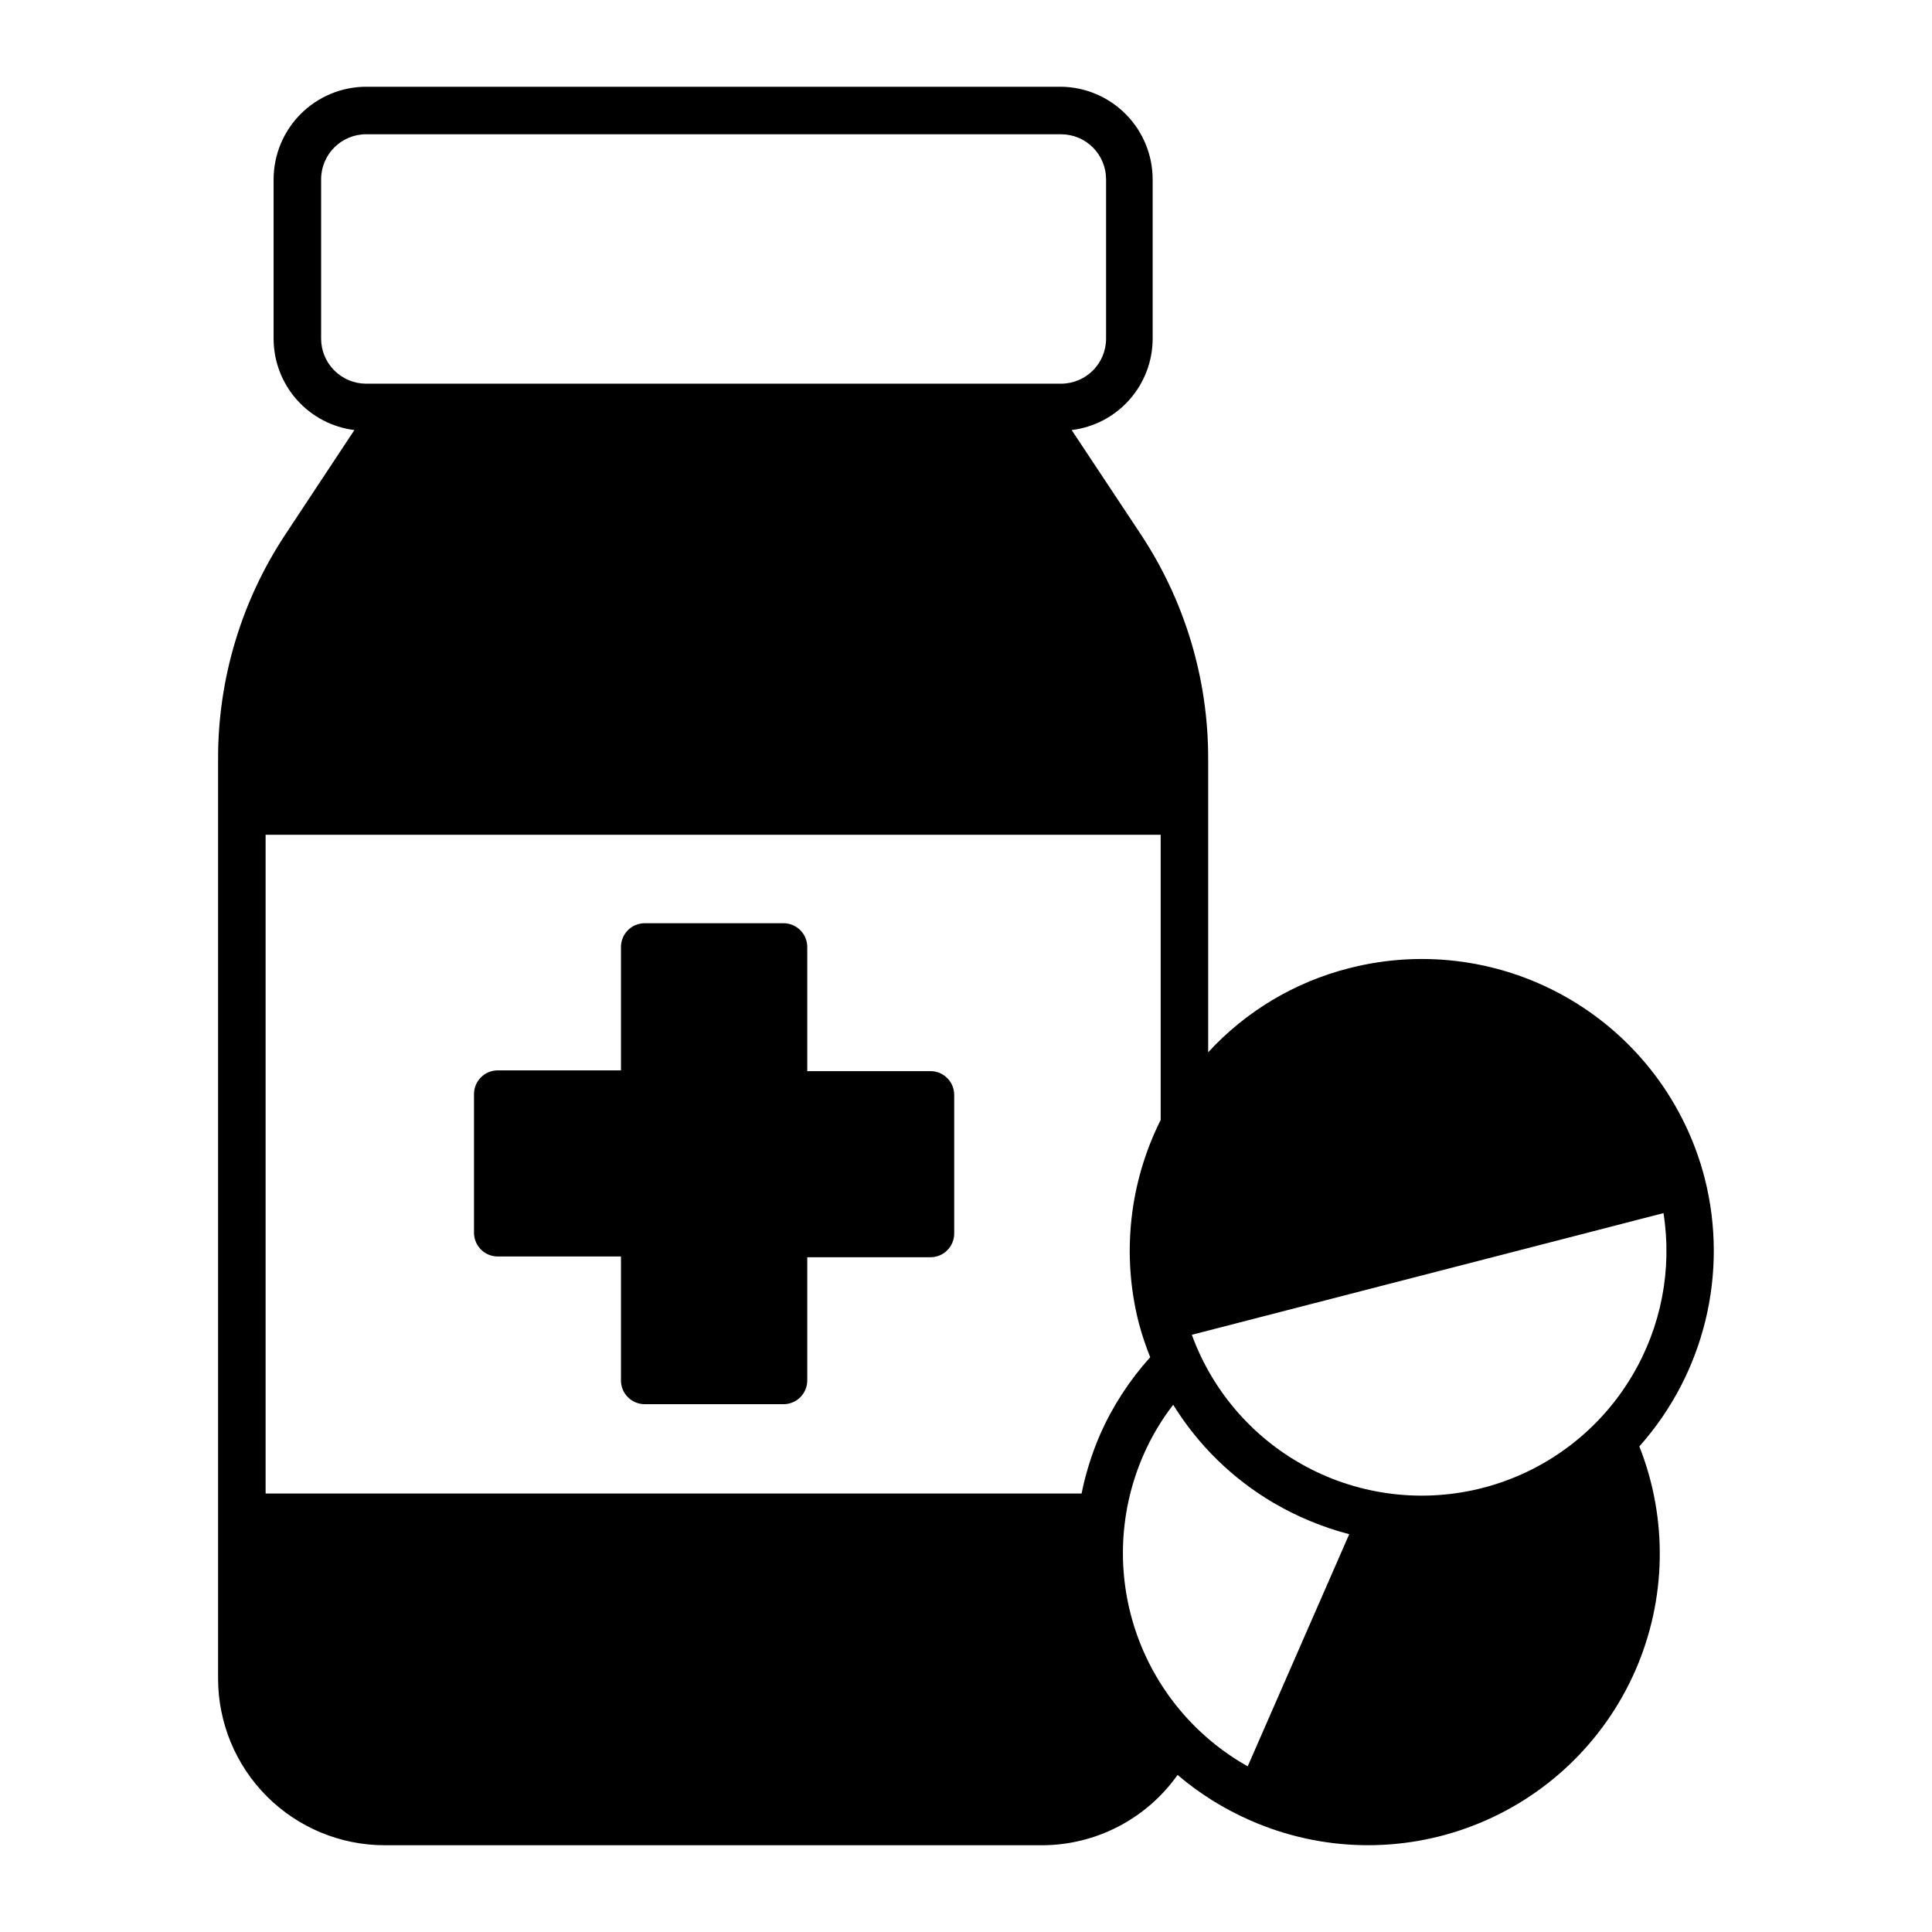
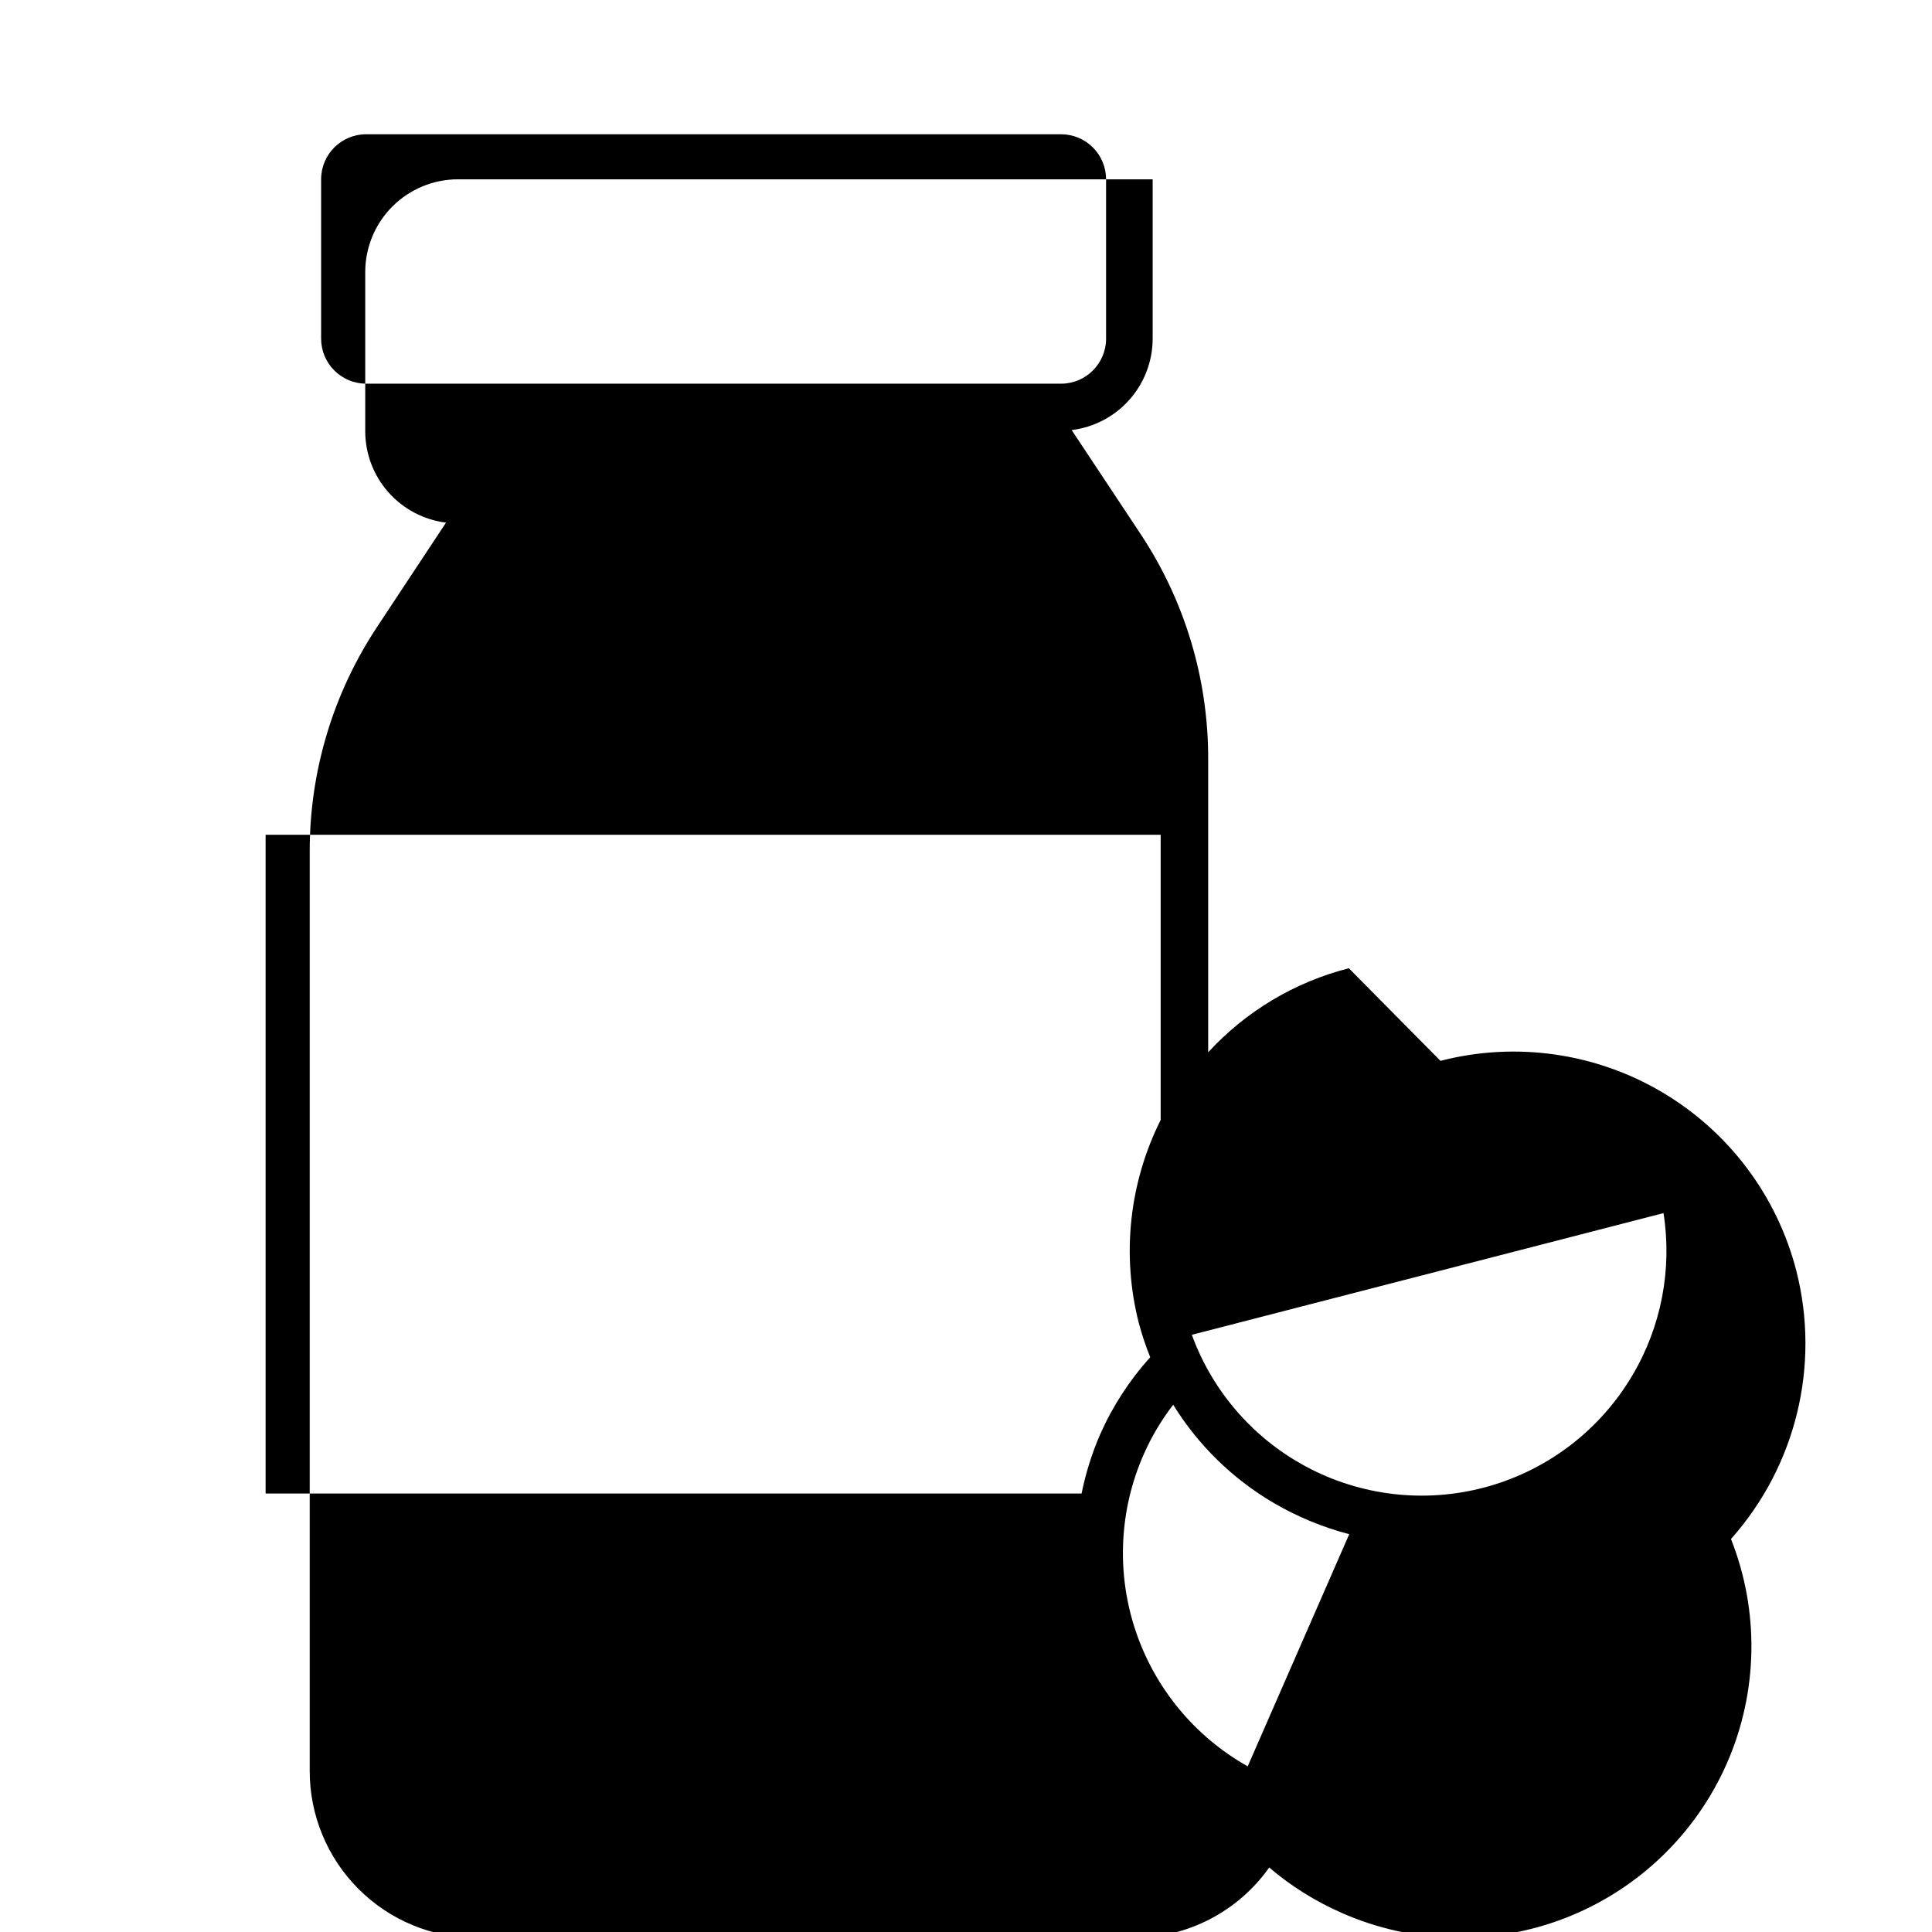
<svg xmlns="http://www.w3.org/2000/svg" fill="#000000" width="800px" height="800px" version="1.1" viewBox="144 144 512 512">
  <g>
-     <path d="m390.58 427.86h-32.648v-32.898c0-1.672-0.664-3.273-1.844-4.453-1.18-1.18-2.781-1.844-4.453-1.844h-36.777c-3.481 0-6.297 2.816-6.297 6.297v32.695h-32.648c-3.477 0-6.297 2.82-6.297 6.301v36.727c0 1.668 0.664 3.269 1.844 4.453 1.18 1.18 2.781 1.844 4.453 1.844h32.648v32.848c0 1.672 0.66 3.273 1.844 4.453 1.18 1.184 2.781 1.844 4.453 1.844h36.777c1.672 0 3.273-0.66 4.453-1.844 1.18-1.18 1.844-2.781 1.844-4.453v-32.645h32.648c1.668 0 3.269-0.664 4.453-1.848 1.18-1.18 1.844-2.781 1.844-4.453v-36.727c0-3.477-2.82-6.297-6.297-6.297z" />
-     <path d="m501.46 400.6c-14.324 3.648-27.281 11.387-37.281 22.27v-77.84c0.023-21.184-6.219-41.898-17.934-59.547l-18.238-27.508v-0.004c5.918-0.723 11.363-3.586 15.316-8.051s6.141-10.219 6.144-16.18v-42.219c-0.012-6.461-2.566-12.656-7.113-17.246-4.543-4.594-10.711-7.211-17.172-7.289h-184.14c-6.504 0.012-12.738 2.602-17.336 7.199-4.598 4.598-7.188 10.832-7.199 17.336v42.219c0.004 5.953 2.18 11.703 6.125 16.164 3.941 4.461 9.379 7.332 15.285 8.066l-18.188 27.508v0.004c-11.723 17.645-17.961 38.363-17.934 59.547v243.8c0 11.707 4.648 22.938 12.922 31.223 8.277 8.285 19.5 12.945 31.211 12.961h174.22c14.285-0.027 27.676-6.977 35.922-18.641 5.785 4.938 12.273 8.992 19.242 12.039 18.781 8.293 40.086 8.777 59.223 1.348 19.137-7.426 34.531-22.156 42.801-40.945 8.301-18.891 8.699-40.316 1.109-59.5 17.215-19.332 23.707-45.949 17.328-71.039-5.109-19.898-17.922-36.945-35.613-47.387-17.691-10.445-38.809-13.422-58.699-8.285zm-272.36-166.86v-42.219c0-6.598 5.348-11.941 11.941-11.941h184.14c3.168 0 6.207 1.258 8.445 3.496 2.238 2.238 3.496 5.277 3.496 8.445v42.219c0 6.594-5.344 11.941-11.941 11.941h-184.14c-3.168 0-6.203-1.262-8.441-3.5-2.242-2.238-3.5-5.277-3.5-8.441zm201.52 306.06h-216.23v-174.57h237.2v75.574c-8.34 16.652-10.398 35.758-5.797 53.805 0.828 3.082 1.836 6.109 3.023 9.07-5.465 6.059-9.938 12.945-13.25 20.402-2.188 5.055-3.844 10.32-4.938 15.719zm44.035 72.297c-14.043-7.894-24.645-20.734-29.742-36.016-5.094-15.285-4.316-31.918 2.184-46.66 2.062-4.68 4.684-9.098 7.809-13.148 6.598 10.672 15.691 19.574 26.5 25.945 6.301 3.699 13.082 6.516 20.152 8.363zm101.92-103.58c-8.375 14.172-21.832 24.625-37.633 29.242-15.801 4.617-32.77 3.051-47.457-4.383s-26-20.176-31.641-35.641l125-32.246c2.336 14.867-0.586 30.086-8.266 43.027z" />
+     <path d="m501.46 400.6c-14.324 3.648-27.281 11.387-37.281 22.27v-77.84c0.023-21.184-6.219-41.898-17.934-59.547l-18.238-27.508v-0.004c5.918-0.723 11.363-3.586 15.316-8.051s6.141-10.219 6.144-16.18v-42.219h-184.14c-6.504 0.012-12.738 2.602-17.336 7.199-4.598 4.598-7.188 10.832-7.199 17.336v42.219c0.004 5.953 2.18 11.703 6.125 16.164 3.941 4.461 9.379 7.332 15.285 8.066l-18.188 27.508v0.004c-11.723 17.645-17.961 38.363-17.934 59.547v243.8c0 11.707 4.648 22.938 12.922 31.223 8.277 8.285 19.5 12.945 31.211 12.961h174.22c14.285-0.027 27.676-6.977 35.922-18.641 5.785 4.938 12.273 8.992 19.242 12.039 18.781 8.293 40.086 8.777 59.223 1.348 19.137-7.426 34.531-22.156 42.801-40.945 8.301-18.891 8.699-40.316 1.109-59.5 17.215-19.332 23.707-45.949 17.328-71.039-5.109-19.898-17.922-36.945-35.613-47.387-17.691-10.445-38.809-13.422-58.699-8.285zm-272.36-166.86v-42.219c0-6.598 5.348-11.941 11.941-11.941h184.14c3.168 0 6.207 1.258 8.445 3.496 2.238 2.238 3.496 5.277 3.496 8.445v42.219c0 6.594-5.344 11.941-11.941 11.941h-184.14c-3.168 0-6.203-1.262-8.441-3.5-2.242-2.238-3.5-5.277-3.5-8.441zm201.52 306.06h-216.23v-174.57h237.2v75.574c-8.34 16.652-10.398 35.758-5.797 53.805 0.828 3.082 1.836 6.109 3.023 9.07-5.465 6.059-9.938 12.945-13.25 20.402-2.188 5.055-3.844 10.32-4.938 15.719zm44.035 72.297c-14.043-7.894-24.645-20.734-29.742-36.016-5.094-15.285-4.316-31.918 2.184-46.66 2.062-4.68 4.684-9.098 7.809-13.148 6.598 10.672 15.691 19.574 26.5 25.945 6.301 3.699 13.082 6.516 20.152 8.363zm101.92-103.58c-8.375 14.172-21.832 24.625-37.633 29.242-15.801 4.617-32.77 3.051-47.457-4.383s-26-20.176-31.641-35.641l125-32.246c2.336 14.867-0.586 30.086-8.266 43.027z" />
  </g>
</svg>